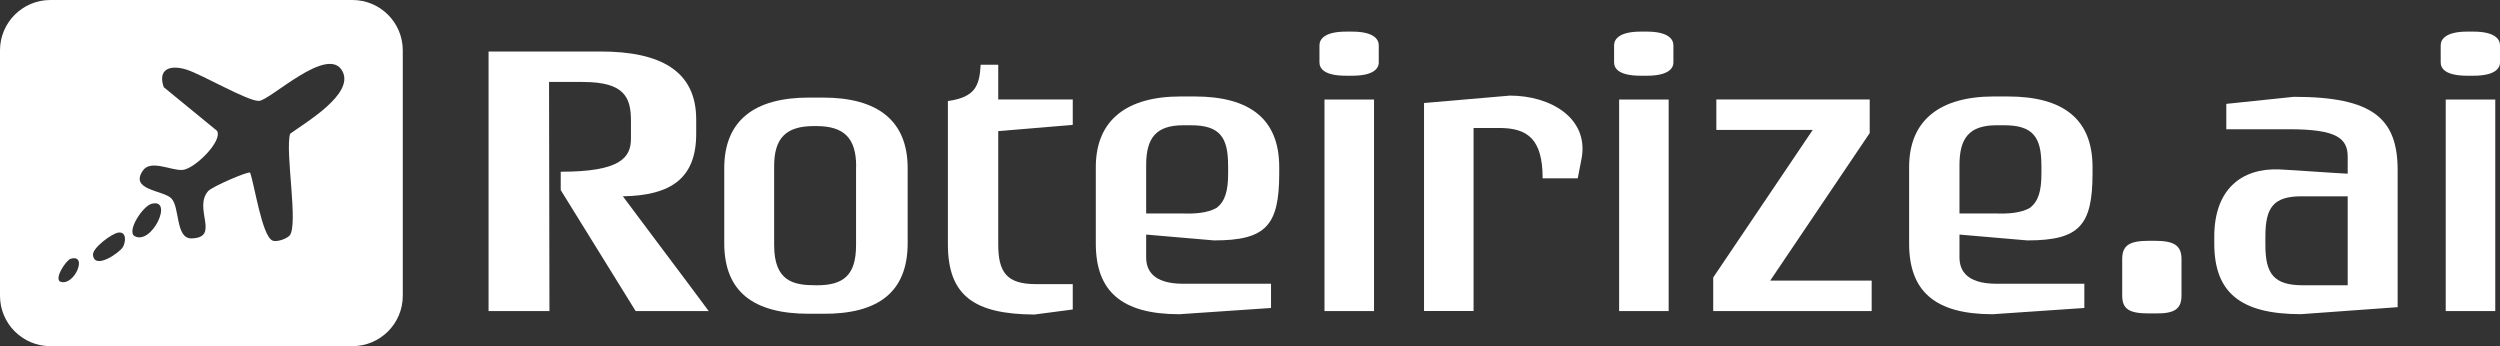
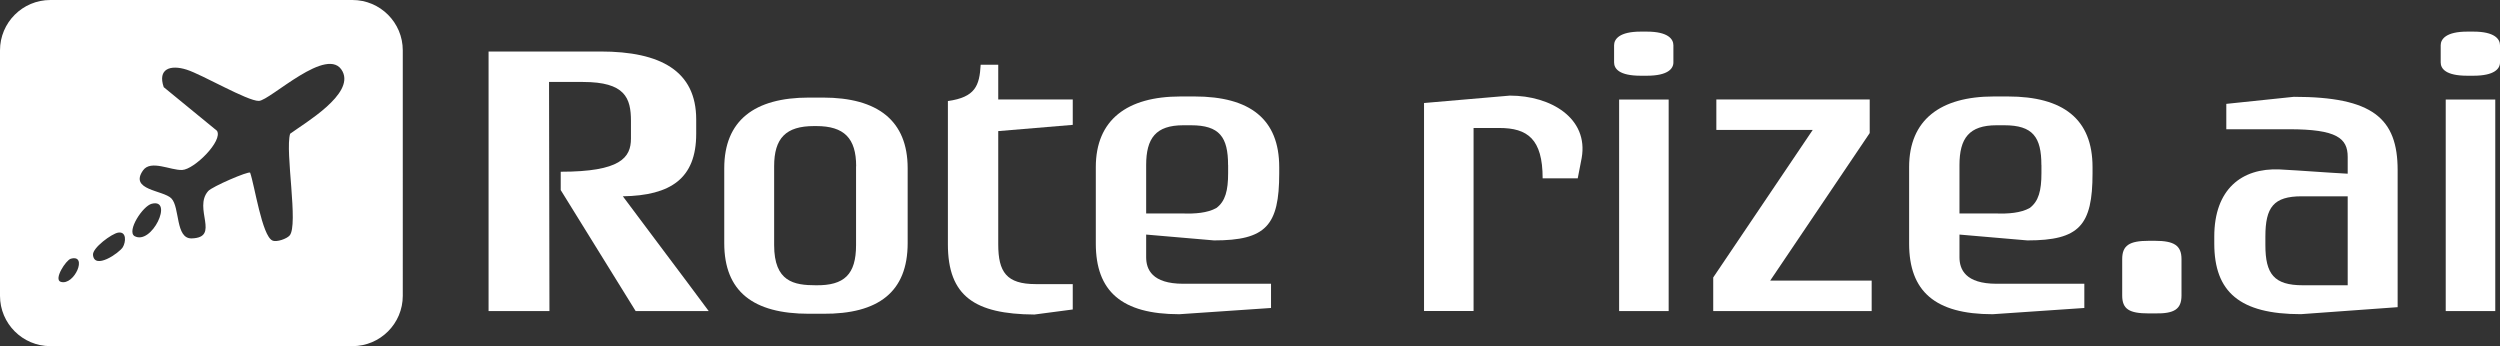
<svg xmlns="http://www.w3.org/2000/svg" id="Camada_2" data-name="Camada 2" viewBox="0 0 496.55 68.75">
  <rect x="0" y="0" width="496.55" height="68.75" fill="#333333" stroke="none" />
  <defs>
    <style>
      .cls-1 {
        fill: #fff;
      }
    </style>
  </defs>
  <g id="Camada_1-2" data-name="Camada 1">
    <path class="cls-1" d="M70,0H10C4.48,0,0,4.48,0,10v48.75c0,5.52,4.48,10,10,10h60c5.52,0,10-4.48,10-10V10c0-5.52-4.48-10-10-10ZM12.07,55.98c-1.48-.46,1.03-4.32,1.99-4.59,3.46-.98.71,5.42-1.99,4.59ZM24.39,49.1c-.69,1.13-5.65,4.57-5.92,1.52-.12-1.4,3.75-4.23,5.01-4.42,1.71-.26,1.52,1.9.91,2.9ZM26.69,46.88c-1.52-1.05,1.66-5.96,3.45-6.41,4.42-1.12,0,8.36-3.45,6.41ZM57.62,26.57c-1.03,3.57,1.7,18.17-.1,20.21-.56.64-2.55,1.37-3.41.99-2.07-.91-3.54-10.99-4.43-13.48-.35-.33-7.55,2.77-8.33,3.66-3.03,3.44,2.47,9.23-3.27,9.4-3.27.1-2.32-6.17-4.04-7.94-1.61-1.66-8.44-1.61-5.62-5.58,1.53-2.15,5.49.03,7.76-.07,2.41-.1,8.17-5.82,6.91-7.79l-10.57-8.66c-1.25-3.64,1.31-4.51,4.57-3.47,3.12,1,12.06,6.24,14.32,6.2,2.21-.03,13.84-11.36,16.64-5.83,2.29,4.52-7.44,10.17-10.42,12.35Z" />
    <g>
      <path class="cls-1" d="M126.25,61.78l-14.88-24.03v-3.64c11.86,0,13.95-2.79,13.95-6.59v-3.49c0-4.57-1.16-7.75-9.53-7.75h-6.74c0,14.96.08,30.54.08,45.5h-12.09V10.23h22.25c11.94,0,18.99,3.88,18.99,13.49v2.87c0,8.84-5.04,12.25-14.57,12.4,5.35,7.21,11.78,15.66,17.05,22.79h-14.49Z" />
      <path class="cls-1" d="M180.28,48.29c0,9.69-5.81,14.11-16.82,14.03h-2.79c-11.08,0-16.82-4.42-16.82-14.03v-14.88c0-9.46,5.97-14.03,16.82-14.03h2.79c10.85,0,16.82,4.57,16.82,14.03v14.88ZM170.05,33.02c0-5.58-2.4-7.98-7.91-7.98h-.47c-5.58,0-7.91,2.4-7.91,7.98v15.66c0,7.29,3.95,7.98,8.29,7.98,5.66.08,7.98-2.17,7.98-7.98v-15.66Z" />
      <path class="cls-1" d="M205.4,62.47c-11.78-.08-17.13-3.64-17.13-13.95v-28.45c5.43-.77,6.28-3.02,6.51-7.21h3.49v6.9h14.8v5.04l-14.8,1.24v22.48c0,5.5,1.63,7.91,7.44,7.91h7.36v5.04l-7.67,1.01Z" />
      <path class="cls-1" d="M254.08,34.42c0,10.39-2.64,13.33-12.94,13.33l-13.49-1.16v4.5c0,2.4,1.16,5.27,7.36,5.27h17.44v4.81l-18.21,1.24c-11.47,0-16.59-4.57-16.59-14.03v-15.19c0-9.38,6.2-14.03,16.82-14.03h2.79c11.01,0,16.82,4.5,16.82,14.03v1.24ZM243.92,32.79c0-5.58-1.71-7.91-7.36-7.91h-1.55c-5.43,0-7.36,2.56-7.36,7.91v9.61h7.36c2.25.08,4.81-.08,6.59-1.09,1.78-1.32,2.33-3.49,2.33-6.9v-1.63Z" />
-       <path class="cls-1" d="M273.85,12.4c0,1.24-1.09,2.64-5.27,2.64h-1.24c-4.26,0-5.27-1.4-5.27-2.64v-3.41c0-1.24,1.09-2.71,5.27-2.71h1.24c4.19,0,5.27,1.47,5.27,2.71v3.41ZM263.07,61.78V19.77h9.84v42.01h-9.84Z" />
      <path class="cls-1" d="M313.38,35.42h-6.98c0-7.83-3.02-10-8.6-10h-5.12v36.35h-9.84V20.46l17.05-1.47c8.14,0,15.66,4.5,14.26,12.4l-.78,4.03Z" />
      <path class="cls-1" d="M332.37,12.4c0,1.24-1.09,2.64-5.27,2.64h-1.24c-4.26,0-5.27-1.4-5.27-2.64v-3.41c0-1.24,1.09-2.71,5.27-2.71h1.24c4.19,0,5.27,1.47,5.27,2.71v3.41ZM321.59,61.78V19.77h9.84v42.01h-9.84Z" />
      <path class="cls-1" d="M340.28,61.78v-6.67l19.76-29.3h-19.14v-6.05h30.46v6.67l-19.76,29.3h20.15v6.05h-31.47Z" />
      <path class="cls-1" d="M415.62,34.42c0,10.39-2.64,13.33-12.94,13.33l-13.49-1.16v4.5c0,2.4,1.16,5.27,7.36,5.27h17.44v4.81l-18.21,1.24c-11.47,0-16.59-4.57-16.59-14.03v-15.19c0-9.38,6.2-14.03,16.82-14.03h2.79c11.01,0,16.82,4.5,16.82,14.03v1.24ZM405.46,32.79c0-5.58-1.71-7.91-7.36-7.91h-1.55c-5.43,0-7.36,2.56-7.36,7.91v9.61h7.36c2.25.08,4.81-.08,6.59-1.09,1.78-1.32,2.33-3.49,2.33-6.9v-1.63Z" />
      <path class="cls-1" d="M433.29,58.68c0,2.71-1.4,3.64-5.27,3.57h-1.24c-3.88,0-5.27-.85-5.27-3.57v-7.21c0-2.71,1.4-3.64,5.27-3.64h1.24c3.8,0,5.27.93,5.27,3.64v7.21Z" />
      <path class="cls-1" d="M457.01,62.4c-12.17,0-17.21-4.42-17.21-14.03v-1.39c0-9.38,5.43-13.64,12.94-13.33,4.42.23,9.15.62,13.56.85v-3.33c0-3.72-2.17-5.5-11.63-5.5h-12.48v-5.04l13.41-1.4c15.66,0,20.62,4.26,20.62,14.57v27.21l-19.22,1.39ZM466.31,38.99h-9.15c-5.58,0-7.21,2.17-7.21,7.98v1.71c0,5.74,1.71,7.98,7.44,7.98h8.91v-17.67Z" />
      <path class="cls-1" d="M496.55,12.4c0,1.24-1.09,2.64-5.27,2.64h-1.24c-4.26,0-5.27-1.4-5.27-2.64v-3.41c0-1.24,1.09-2.71,5.27-2.71h1.24c4.19,0,5.27,1.47,5.27,2.71v3.41ZM485.77,61.78V19.77h9.84v42.01h-9.84Z" />
    </g>
  </g>
</svg>